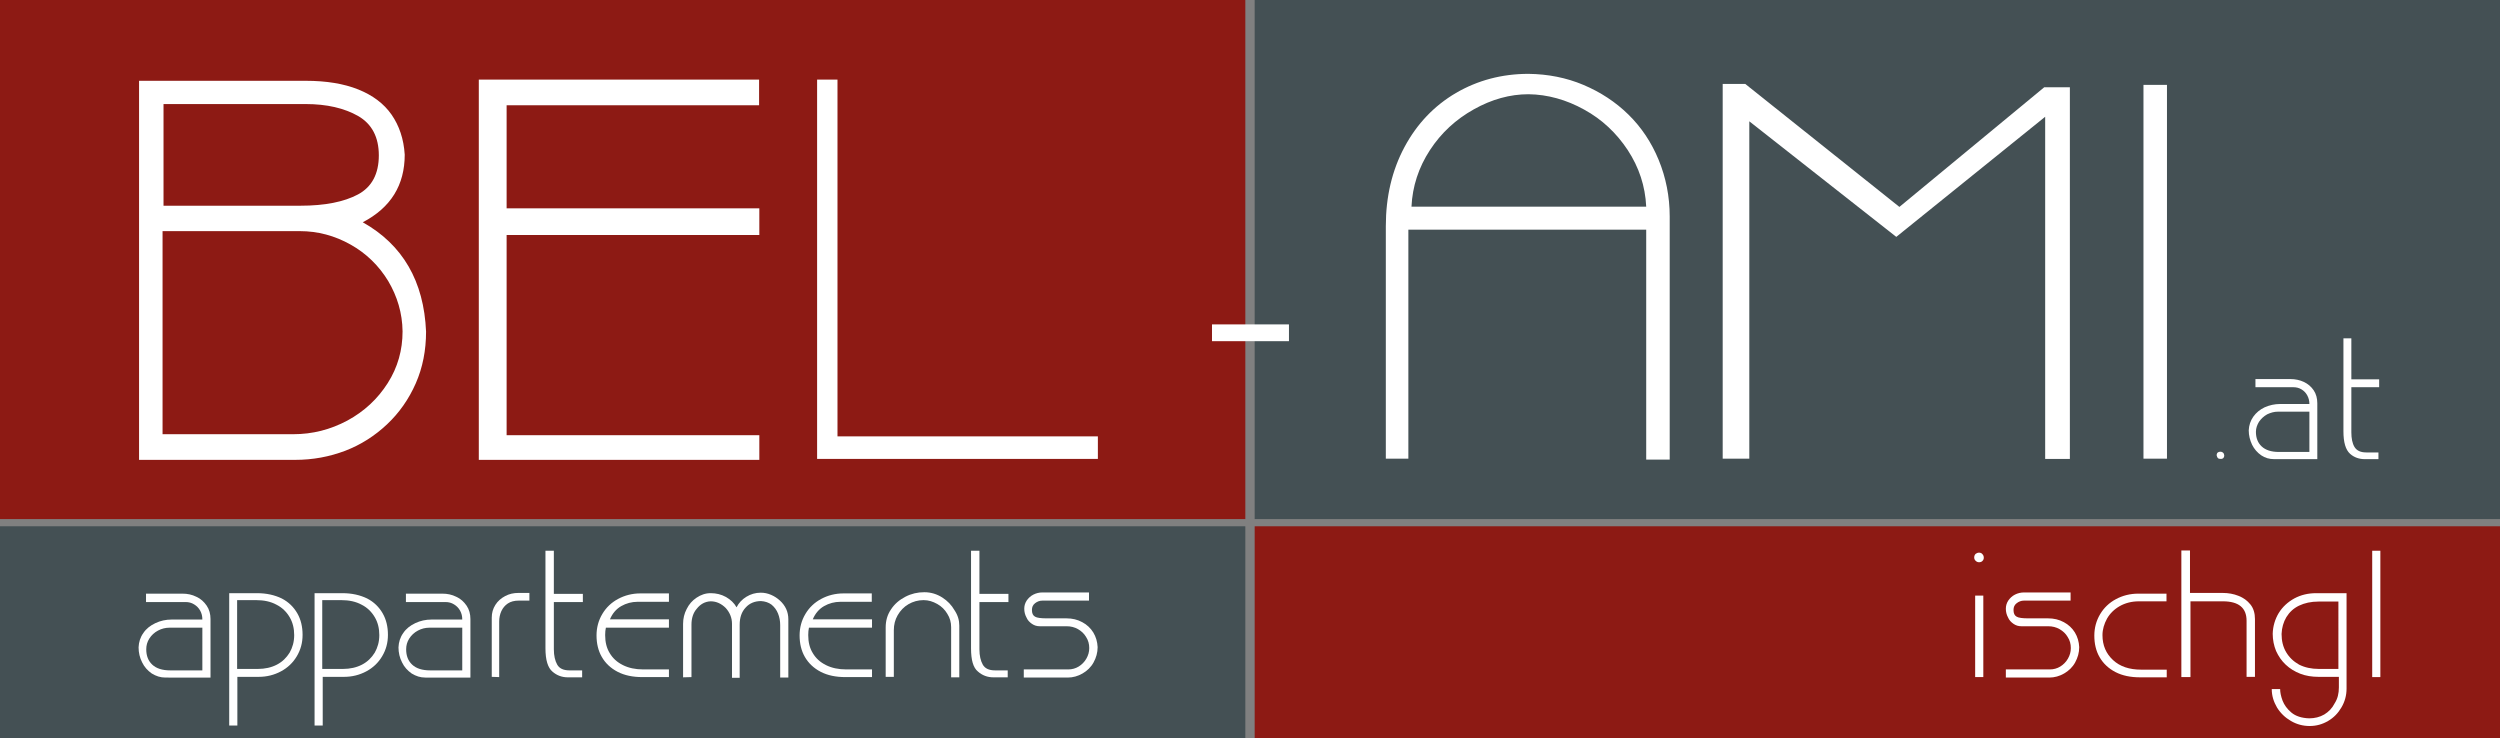
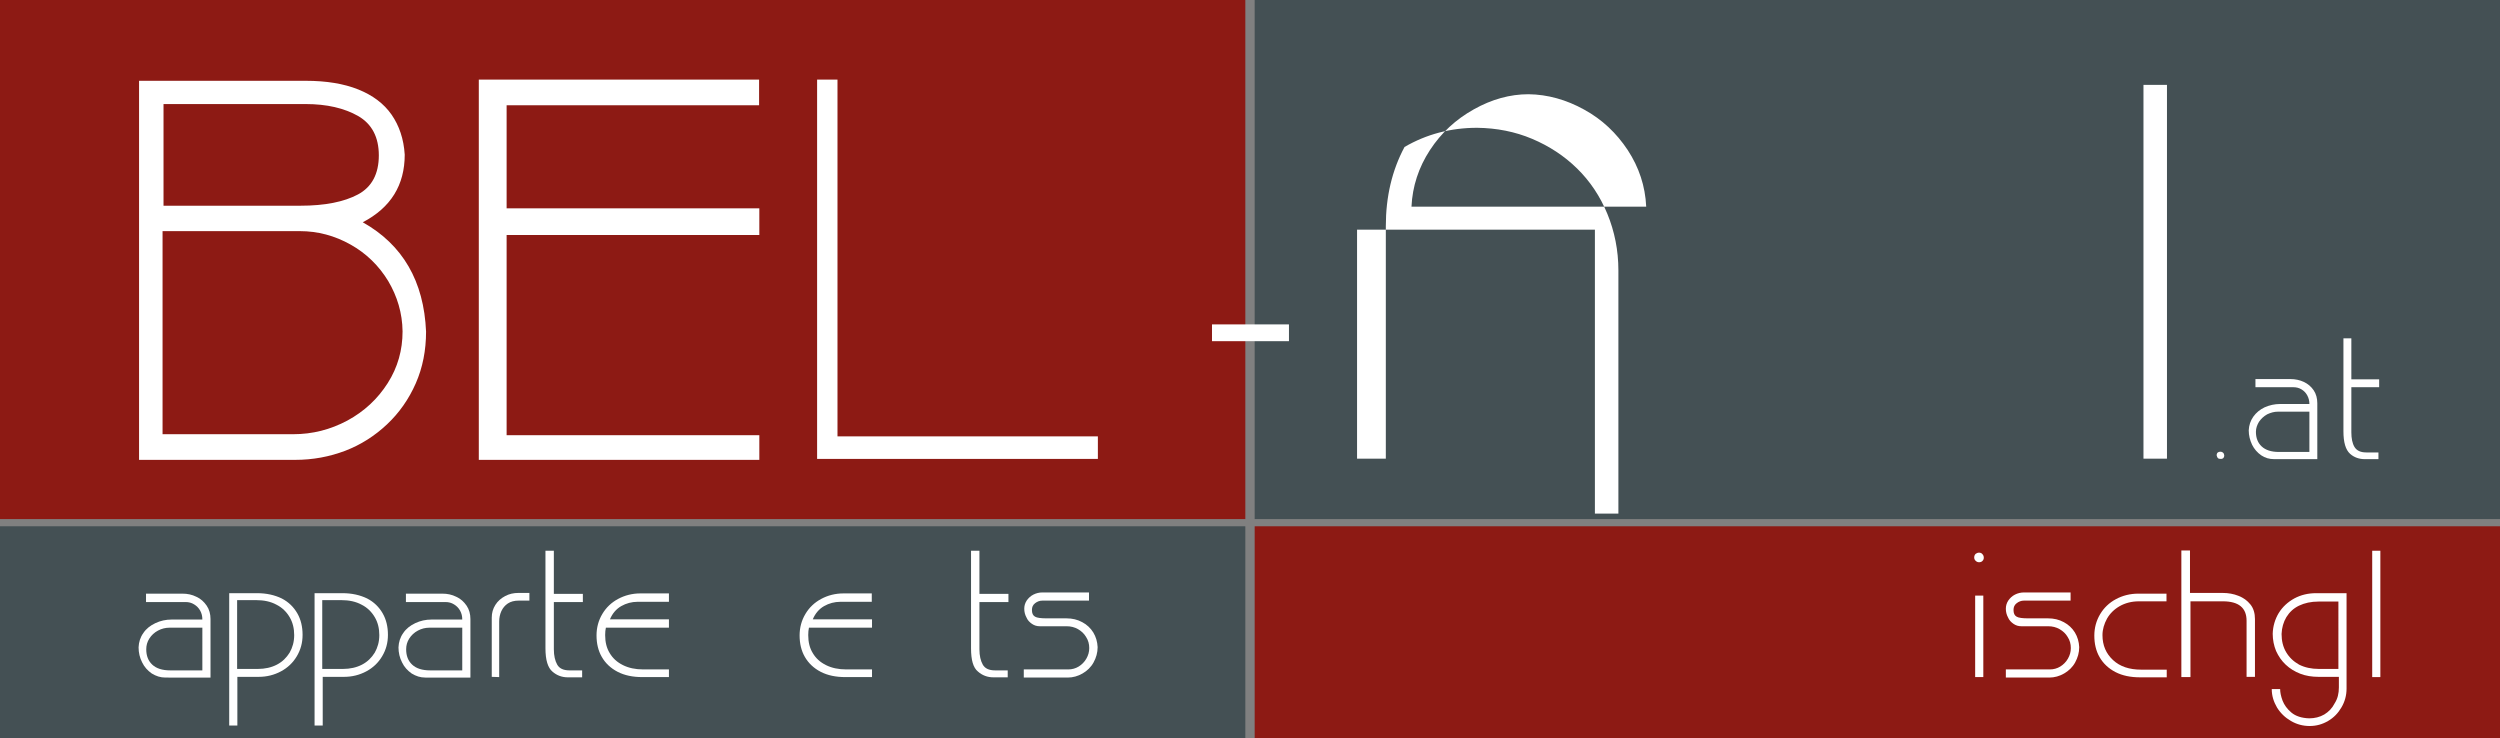
<svg xmlns="http://www.w3.org/2000/svg" version="1.1" id="Ebene_1" x="0px" y="0px" viewBox="0 0 1042.7 307.9" style="enable-background:new 0 0 1042.7 307.9;" xml:space="preserve">
  <rect x="0" y="0" width="1042.7" height="307.9" fill="#808080" stroke="none" />
  <style type="text/css">
	.st0{fill:#445054;}
	.st1{fill:#8D1A14;}
	.st2{fill:#FFFFFF;}
	.st3{fill:none;stroke:#FFFFFF;stroke-width:7;}
</style>
  <rect y="219.5" class="st0" width="519.4" height="88.5" />
  <rect x="523.3" y="219.5" class="st1" width="519.4" height="88.5" />
  <rect y="0" class="st1" width="519.4" height="216.5" />
  <rect x="523.3" class="st0" width="519.4" height="216.5" />
  <g>
    <path class="st2" d="M60.9,247.6h15.2c2.1,0,4,0.4,5.8,1.3c1.8,0.8,3.2,2.1,4.3,3.7c1.1,1.6,1.6,3.5,1.6,5.6v24.4H69   c-2.1,0-3.9-0.6-5.7-1.7c-1.7-1.2-3.1-2.7-4-4.6c-1-1.9-1.5-4.1-1.5-6.3c0.1-2.2,0.7-4.2,2-6c1.2-1.8,2.9-3.1,5-4.1   c2.1-1,4.4-1.5,6.8-1.5h12.8c0-1.4-0.3-2.6-0.9-3.7c-0.6-1.1-1.5-2-2.5-2.6c-1.1-0.7-2.3-1-3.6-1H60.9V247.6z M84.5,261.8H70.6   c-1.6,0-3.2,0.4-4.7,1.2c-1.5,0.8-2.7,1.9-3.6,3.3c-0.9,1.4-1.3,2.9-1.3,4.5c0,2.7,0.8,4.8,2.5,6.4c1.7,1.6,4.2,2.4,7.5,2.4h13.4   V261.8z" />
    <path class="st2" d="M95.6,302.6v-55.2h11.6c4,0,7.4,0.8,10.3,2.2c2.9,1.5,5,3.6,6.5,6.2c1.5,2.6,2.2,5.6,2.2,9   c0,3.3-0.8,6.2-2.4,8.9c-1.6,2.7-3.8,4.8-6.6,6.3c-2.8,1.5-5.9,2.3-9.3,2.3h-8.9v20.3H95.6z M98.9,279h8.6c3,0,5.7-0.6,8-1.8   c2.3-1.2,4-2.9,5.3-5c1.2-2.1,1.9-4.5,1.9-7.3c0-2.8-0.6-5.3-1.9-7.5c-1.3-2.2-3.1-4-5.5-5.2c-2.4-1.3-5.2-1.9-8.5-1.9h-7.9V279z" />
    <path class="st2" d="M131.2,302.6v-55.2h11.6c4,0,7.4,0.8,10.3,2.2c2.9,1.5,5,3.6,6.5,6.2c1.5,2.6,2.2,5.6,2.2,9   c0,3.3-0.8,6.2-2.4,8.9c-1.6,2.7-3.8,4.8-6.6,6.3c-2.8,1.5-5.9,2.3-9.3,2.3h-8.9v20.3H131.2z M134.4,279h8.6c3,0,5.7-0.6,8-1.8   c2.3-1.2,4-2.9,5.3-5c1.2-2.1,1.9-4.5,1.9-7.3c0-2.8-0.6-5.3-1.9-7.5c-1.3-2.2-3.1-4-5.5-5.2c-2.4-1.3-5.2-1.9-8.5-1.9h-7.9V279z" />
    <path class="st2" d="M169.3,247.6h15.2c2.1,0,4,0.4,5.8,1.3c1.8,0.8,3.2,2.1,4.3,3.7c1.1,1.6,1.6,3.5,1.6,5.6v24.4h-18.8   c-2.1,0-3.9-0.6-5.7-1.7c-1.7-1.2-3.1-2.7-4-4.6c-1-1.9-1.5-4.1-1.5-6.3c0.1-2.2,0.7-4.2,2-6c1.2-1.8,2.9-3.1,5-4.1   c2.1-1,4.4-1.5,6.8-1.5h12.8c0-1.4-0.3-2.6-0.9-3.7c-0.6-1.1-1.5-2-2.5-2.6c-1.1-0.7-2.3-1-3.6-1h-16.5V247.6z M192.9,261.8H179   c-1.6,0-3.2,0.4-4.7,1.2c-1.5,0.8-2.7,1.9-3.6,3.3c-0.9,1.4-1.3,2.9-1.3,4.5c0,2.7,0.8,4.8,2.5,6.4c1.7,1.6,4.2,2.4,7.5,2.4h13.4   V261.8z" />
    <path class="st2" d="M208.3,282.4l-3.2-0.1v-24.7c0-2,0.5-3.7,1.5-5.3c1-1.6,2.4-2.8,4.1-3.7c1.7-0.9,3.5-1.3,5.5-1.3h4.6v3.2h-4.4   c-1.9,0-3.4,0.4-4.6,1.2c-1.2,0.8-2.1,1.9-2.7,3.2c-0.6,1.3-0.9,2.8-0.9,4.3V282.4z" />
    <path class="st2" d="M227.5,270.4v-40.7h3.5v18h12.1v3.4H231v19.7c0,2.7,0.5,4.8,1.4,6.4c0.9,1.6,2.6,2.4,5.1,2.4h5.3v2.9h-6   c-2.4,0-4.6-0.8-6.4-2.4C228.5,278.5,227.5,275.3,227.5,270.4z" />
    <path class="st2" d="M279,247.6v3.4h-13.1c-2.4,0-4.7,0.6-6.8,1.8c-2.1,1.2-3.7,3.1-4.7,5.5H279v3.5h-26.3   c-0.2,0.9-0.3,1.9-0.3,3.1c0,2.9,0.6,5.4,1.9,7.5c1.3,2.2,3.1,3.8,5.5,5c2.4,1.2,5.2,1.8,8.4,1.8H279v3.2h-11.1   c-4,0-7.4-0.7-10.3-2.2c-2.9-1.5-5.1-3.6-6.6-6.2c-1.5-2.6-2.2-5.6-2.2-9c0-3.2,0.8-6.2,2.4-8.9c1.6-2.7,3.8-4.8,6.6-6.3   c2.8-1.5,5.9-2.3,9.3-2.3H279z" />
-     <path class="st2" d="M288.4,260.5v21.9l-3.5,0.1v-22.3c0-2.2,0.5-4.3,1.5-6.2c1-2,2.3-3.5,4.1-4.7c1.8-1.2,3.7-1.9,5.9-1.9   c2.3,0,4.4,0.5,6.4,1.6c1.9,1.1,3.4,2.5,4.4,4.3c0.9-1.8,2.3-3.3,4.1-4.4c1.8-1.1,3.8-1.7,6-1.7c1.5,0,2.9,0.3,4.3,0.9   c1.4,0.6,2.6,1.4,3.7,2.4c1.1,1,2,2.2,2.6,3.5c0.6,1.3,0.9,2.8,0.9,4.3v24.3h-3.4v-21.9c0-1.7-0.3-3.3-0.9-4.8   c-0.6-1.5-1.5-2.7-2.7-3.7c-1.2-0.9-2.7-1.4-4.4-1.5c-2.6,0-4.8,0.9-6.4,2.7c-1.7,1.8-2.5,4.2-2.5,7.2v22.1h-3.2v-22.5   c0-2.5-0.9-4.7-2.6-6.6c-1.8-1.8-3.9-2.8-6.3-2.8c-2.4,0.1-4.3,1.2-5.8,3.1C289.1,255.6,288.4,257.9,288.4,260.5z" />
    <path class="st2" d="M363.6,247.6v3.4h-13.1c-2.4,0-4.7,0.6-6.8,1.8c-2.1,1.2-3.7,3.1-4.7,5.5h24.7v3.5h-26.3   c-0.2,0.9-0.3,1.9-0.3,3.1c0,2.9,0.6,5.4,1.9,7.5c1.3,2.2,3.1,3.8,5.5,5c2.4,1.2,5.2,1.8,8.4,1.8h10.8v3.2h-11.1   c-4,0-7.4-0.7-10.3-2.2c-2.9-1.5-5.1-3.6-6.6-6.2c-1.5-2.6-2.2-5.6-2.2-9c0-3.2,0.8-6.2,2.4-8.9c1.6-2.7,3.8-4.8,6.6-6.3   c2.8-1.5,5.9-2.3,9.3-2.3H363.6z" />
-     <path class="st2" d="M400.1,260.9v21.6h-3.4v-20.9c0-2-0.5-3.9-1.6-5.6c-1-1.7-2.4-3.1-4.2-4.1c-1.8-1-3.6-1.6-5.7-1.6   c-2.3,0-4.4,0.6-6.3,1.7c-1.9,1.1-3.4,2.7-4.5,4.6c-1.1,1.9-1.6,4-1.6,6.2v19.5h-3.4v-20.6c0-2.8,0.7-5.3,2.2-7.5   c1.5-2.3,3.5-4,6-5.3c2.5-1.3,5.1-1.9,7.9-1.9c2.8,0,5.3,0.8,7.5,2.2c2.2,1.4,3.9,3.2,5.1,5.3C399.5,256.6,400.1,258.7,400.1,260.9   z" />
    <path class="st2" d="M405,270.4v-40.7h3.5v18h12.1v3.4h-12.1v19.7c0,2.7,0.5,4.8,1.4,6.4c0.9,1.6,2.6,2.4,5.1,2.4h5.3v2.9h-6   c-2.4,0-4.6-0.8-6.4-2.4C405.9,278.5,405,275.3,405,270.4z" />
    <path class="st2" d="M454.3,250.5h-19.5c-1.2,0-2.2,0.4-3.1,1.1c-0.9,0.7-1.3,1.6-1.3,2.8c0,1.4,0.4,2.3,1.3,2.8   c0.8,0.5,2.5,0.7,4.9,0.7h8.2c2.4,0,4.6,0.5,6.6,1.6c1.9,1,3.5,2.5,4.6,4.3c1.1,1.8,1.7,3.9,1.8,6.1c0,2.3-0.6,4.4-1.7,6.4   c-1.1,2-2.7,3.5-4.6,4.6c-1.9,1.1-4,1.7-6.2,1.7H427v-3.4h18.6c1.5,0,3-0.4,4.3-1.2c1.3-0.8,2.4-1.9,3.2-3.3   c0.8-1.4,1.2-2.8,1.2-4.4c0-1.7-0.4-3.2-1.3-4.6c-0.8-1.4-2-2.5-3.4-3.3c-1.4-0.8-3-1.2-4.7-1.2h-11.2c-1.2,0-2.3-0.3-3.3-1   c-1-0.7-1.8-1.5-2.3-2.7c-0.6-1.1-0.9-2.3-0.9-3.6c0-1.2,0.3-2.3,1-3.4c0.7-1,1.6-1.9,2.8-2.5c1.2-0.6,2.4-0.9,3.8-0.9h19.4V250.5z   " />
  </g>
  <g>
    <path class="st2" d="M825.4,230.5c0.6,0,1.1,0.2,1.4,0.6c0.4,0.4,0.6,0.9,0.6,1.5c0,0.6-0.2,1-0.6,1.4c-0.4,0.4-0.9,0.5-1.4,0.5   c-0.5,0-1-0.2-1.4-0.6c-0.4-0.4-0.6-0.8-0.6-1.4c0-0.6,0.2-1.1,0.6-1.5C824.4,230.7,824.9,230.5,825.4,230.5z M823.8,282.4v-34h3.4   v34H823.8z" />
    <path class="st2" d="M863.7,250.5h-19.5c-1.2,0-2.2,0.4-3.1,1.1c-0.9,0.7-1.3,1.6-1.3,2.8c0,1.4,0.4,2.3,1.3,2.8   c0.8,0.5,2.5,0.7,4.9,0.7h8.2c2.4,0,4.6,0.5,6.6,1.6c1.9,1,3.5,2.5,4.6,4.3c1.1,1.8,1.7,3.9,1.8,6.1c0,2.3-0.6,4.4-1.7,6.4   c-1.1,2-2.7,3.5-4.6,4.6c-1.9,1.1-4,1.7-6.2,1.7h-18.1v-3.4H855c1.5,0,3-0.4,4.3-1.2s2.4-1.9,3.2-3.3c0.8-1.4,1.2-2.8,1.2-4.4   c0-1.7-0.4-3.2-1.3-4.6c-0.8-1.4-2-2.5-3.4-3.3c-1.4-0.8-3-1.2-4.7-1.2h-11.2c-1.2,0-2.3-0.3-3.3-1c-1-0.7-1.8-1.5-2.3-2.7   c-0.6-1.1-0.9-2.3-0.9-3.6c0-1.2,0.3-2.3,1-3.4c0.7-1,1.6-1.9,2.8-2.5c1.2-0.6,2.4-0.9,3.8-0.9h19.4V250.5z" />
    <path class="st2" d="M903.6,247.6v3.2h-11.5c-3,0-5.7,0.7-8,2c-2.3,1.3-4.1,3.1-5.3,5.2c-1.2,2.2-1.9,4.5-1.9,6.9   c0,4.3,1.5,7.7,4.4,10.4c2.9,2.7,6.8,4,11.8,4h10.6v3.2h-11.1c-4,0-7.4-0.7-10.3-2.2c-2.9-1.5-5.1-3.6-6.6-6.2   c-1.5-2.6-2.2-5.6-2.2-9c0-3.2,0.8-6.2,2.4-8.9c1.6-2.7,3.8-4.8,6.6-6.3c2.8-1.5,5.9-2.3,9.3-2.3H903.6z" />
    <path class="st2" d="M909.8,282.4v-52.8h3.6v17.7H927c2.4,0,4.6,0.4,6.6,1.2c2.1,0.8,3.7,2,5,3.6c1.3,1.6,1.9,3.7,1.9,6.1v24.1H937   v-23.4c0-5.4-3.3-8.1-9.9-8.1h-13.5v31.6H909.8z" />
    <path class="st2" d="M975.5,286.7v-4.4H967c-2.7,0-5.3-0.4-7.6-1.3c-2.3-0.9-4.3-2.1-6.1-3.8c-1.7-1.6-3-3.5-4-5.7   c-0.9-2.2-1.4-4.6-1.4-7.2c0.1-3.2,1-6.1,2.5-8.6c1.6-2.6,3.8-4.6,6.5-6.1c2.8-1.5,5.8-2.2,9.2-2.2h12.6v39.8   c0,2.8-0.7,5.4-2.1,7.8c-1.4,2.4-3.2,4.3-5.6,5.7c-2.4,1.4-4.9,2.1-7.7,2.1c-2.8,0-5.4-0.7-7.8-2.1c-2.4-1.4-4.3-3.2-5.8-5.6   c-1.4-2.4-2.2-4.9-2.2-7.7h3.5c0,1.3,0.3,2.9,1,4.8c0.7,1.8,1.9,3.5,3.7,5c1.8,1.5,4.3,2.3,7.4,2.4c2.3,0,4.4-0.5,6.3-1.6   c1.8-1.1,3.3-2.6,4.3-4.6C975,291.4,975.5,289.2,975.5,286.7z M975.3,250.9H967c-3.1,0-5.8,0.6-8.1,1.7c-2.3,1.1-4,2.7-5.3,4.8   c-1.2,2-1.9,4.4-2,7c0,2.9,0.6,5.4,1.9,7.6c1.3,2.2,3.1,3.9,5.4,5.2c2.4,1.2,5.1,1.8,8.3,1.8h8.1V250.9z" />
    <path class="st2" d="M989.4,282.4v-52.7h3.4v52.7H989.4z" />
  </g>
  <g>
    <path class="st2" d="M123.1,191.8H58V33.7h69.6c8.5,0,15.8,1.2,21.8,3.6c6,2.4,10.7,5.9,13.9,10.5c3.2,4.6,5.1,10.2,5.5,16.7   c0,12.7-5.8,22.1-17.5,28.2c16.7,9.4,25.5,24.6,26.4,45.6c0,7.8-1.4,15-4.3,21.6c-2.9,6.6-6.9,12.3-12,17.1   c-5.1,4.8-10.9,8.5-17.4,11C137.4,190.5,130.5,191.8,123.1,191.8z M67.8,181.1h54.5c8,0,15.5-1.9,22.6-5.7c7-3.8,12.6-9,16.8-15.6   c4.2-6.6,6.2-13.8,6.2-21.6c-0.1-7.6-2.2-14.6-6-21c-3.9-6.4-9.1-11.5-15.7-15.2c-6.6-3.7-13.6-5.6-21.2-5.6H67.8V181.1z    M68.2,85.8h57.1c10.2,0,18.2-1.6,24-4.7c5.8-3.1,8.7-8.6,8.7-16.3c0-7.6-2.9-13.1-8.6-16.4c-5.8-3.3-13.1-5-21.9-5H68.2V85.8z" />
    <path class="st2" d="M199.7,33.2h116.9v10.7H211.3v43h105.4V98H211.3v83.5h105.4v10.3H199.7V33.2z" />
    <path class="st2" d="M340.8,191.3V33.2h8.5V182h108.6v9.4H340.8z" />
  </g>
  <line class="st3" x1="537.6" y1="138.8" x2="505.5" y2="138.8" />
  <g>
-     <path class="st2" d="M578,191.3V94.3c0-12.3,2.6-23.3,7.8-33c5.2-9.7,12.4-17.2,21.4-22.5c9.1-5.3,19.2-8,30.3-8   c8.1,0.1,15.8,1.6,22.9,4.6c7.1,3,13.4,7.1,18.8,12.4c5.4,5.3,9.6,11.6,12.6,18.9c3,7.3,4.6,15.2,4.6,23.6v101.4h-9.8V95.8h-99.2   v95.5H578z M588.7,86.2h97.9c-0.4-8.6-3-16.4-7.7-23.6c-4.7-7.1-10.7-12.8-18.2-16.9c-7.4-4.1-15.2-6.3-23.2-6.4   c-7.7,0-15.3,2.1-22.8,6.3c-7.5,4.2-13.6,9.8-18.3,17C591.7,69.8,589.1,77.7,588.7,86.2z" />
-     <path class="st2" d="M729.6,191.3h-11.1V35h9.4l64.3,51.3l60.4-49.9h10.7v155H853V48.7l-62.1,50.1l-61.3-48.2V191.3z" />
+     <path class="st2" d="M578,191.3V94.3c0-12.3,2.6-23.3,7.8-33c9.1-5.3,19.2-8,30.3-8   c8.1,0.1,15.8,1.6,22.9,4.6c7.1,3,13.4,7.1,18.8,12.4c5.4,5.3,9.6,11.6,12.6,18.9c3,7.3,4.6,15.2,4.6,23.6v101.4h-9.8V95.8h-99.2   v95.5H578z M588.7,86.2h97.9c-0.4-8.6-3-16.4-7.7-23.6c-4.7-7.1-10.7-12.8-18.2-16.9c-7.4-4.1-15.2-6.3-23.2-6.4   c-7.7,0-15.3,2.1-22.8,6.3c-7.5,4.2-13.6,9.8-18.3,17C591.7,69.8,589.1,77.7,588.7,86.2z" />
    <path class="st2" d="M894,191.3V35.4h9.8v155.9H894z" />
  </g>
  <g>
    <path class="st2" d="M926.9,191.3c-0.1,0.1-0.4,0.1-0.8,0.1c-0.4,0-0.7-0.1-0.9-0.2c-0.2-0.1-0.3-0.3-0.5-0.7   c-0.1-0.3-0.2-0.6-0.2-0.7c0.1-1,0.7-1.4,1.6-1.4c0.6,0,1.1,0.3,1.4,0.8c0,0,0,0.1,0.1,0.3c0,0.2,0.1,0.4,0.1,0.6   C927.6,190.7,927.4,191.1,926.9,191.3z" />
    <path class="st2" d="M940.8,158.1h14.5c2,0,3.9,0.4,5.6,1.2c1.7,0.8,3.1,2,4.1,3.5c1,1.5,1.5,3.3,1.5,5.4v23.3h-18   c-2,0-3.8-0.5-5.4-1.6c-1.6-1.1-2.9-2.6-3.8-4.4c-0.9-1.9-1.4-3.9-1.4-6c0.1-2.1,0.7-4,1.9-5.7c1.2-1.7,2.8-3,4.7-3.9   c2-0.9,4.2-1.4,6.5-1.4h12.2c0-1.3-0.3-2.5-0.9-3.6c-0.6-1.1-1.4-1.9-2.4-2.5c-1-0.6-2.1-0.9-3.4-0.9h-15.8V158.1z M963.3,171.7   h-13.2c-1.6,0-3,0.4-4.5,1.1c-1.4,0.8-2.5,1.8-3.4,3.1c-0.8,1.3-1.3,2.7-1.3,4.2c0,2.6,0.8,4.6,2.4,6.1c1.6,1.5,4,2.3,7.1,2.3h12.8   V171.7z" />
    <path class="st2" d="M977.4,179.9v-38.8h3.3v17.1h11.6v3.3h-11.6v18.8c0,2.5,0.4,4.6,1.3,6.1c0.9,1.5,2.5,2.3,4.9,2.3h5.1v2.8h-5.7   c-2.3,0-4.4-0.7-6.1-2.2C978.3,187.6,977.4,184.5,977.4,179.9z" />
  </g>
</svg>